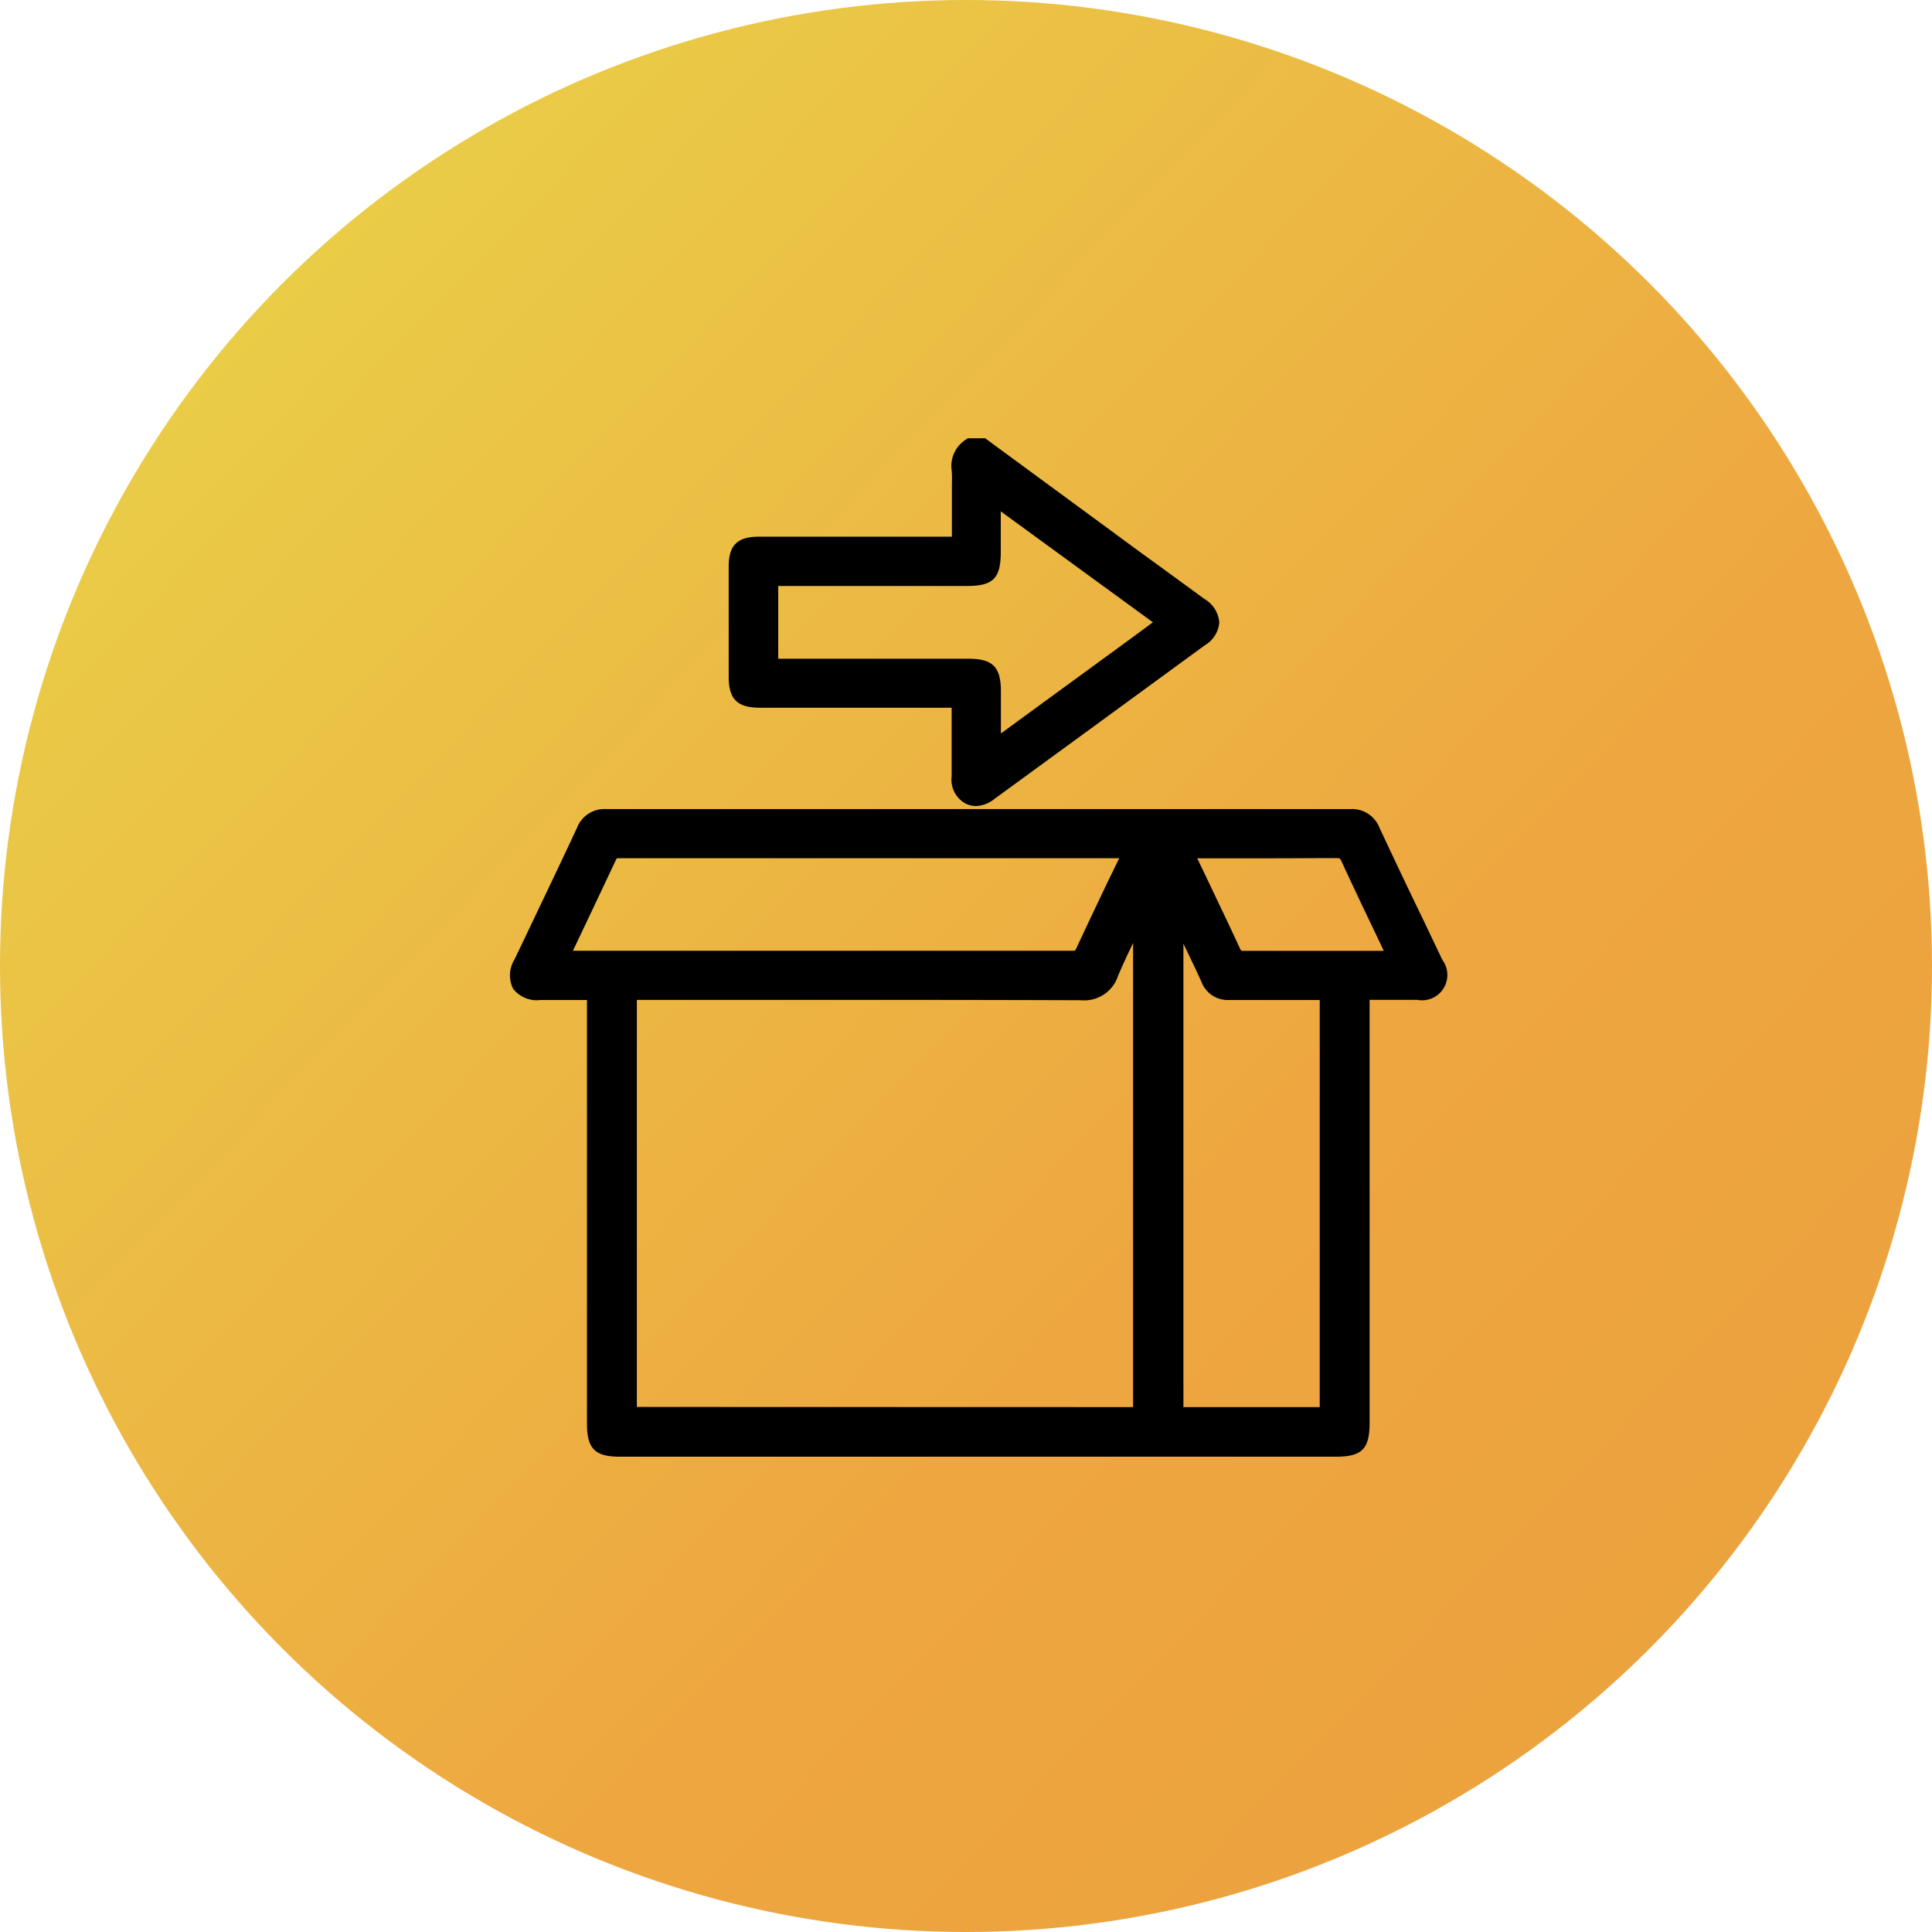
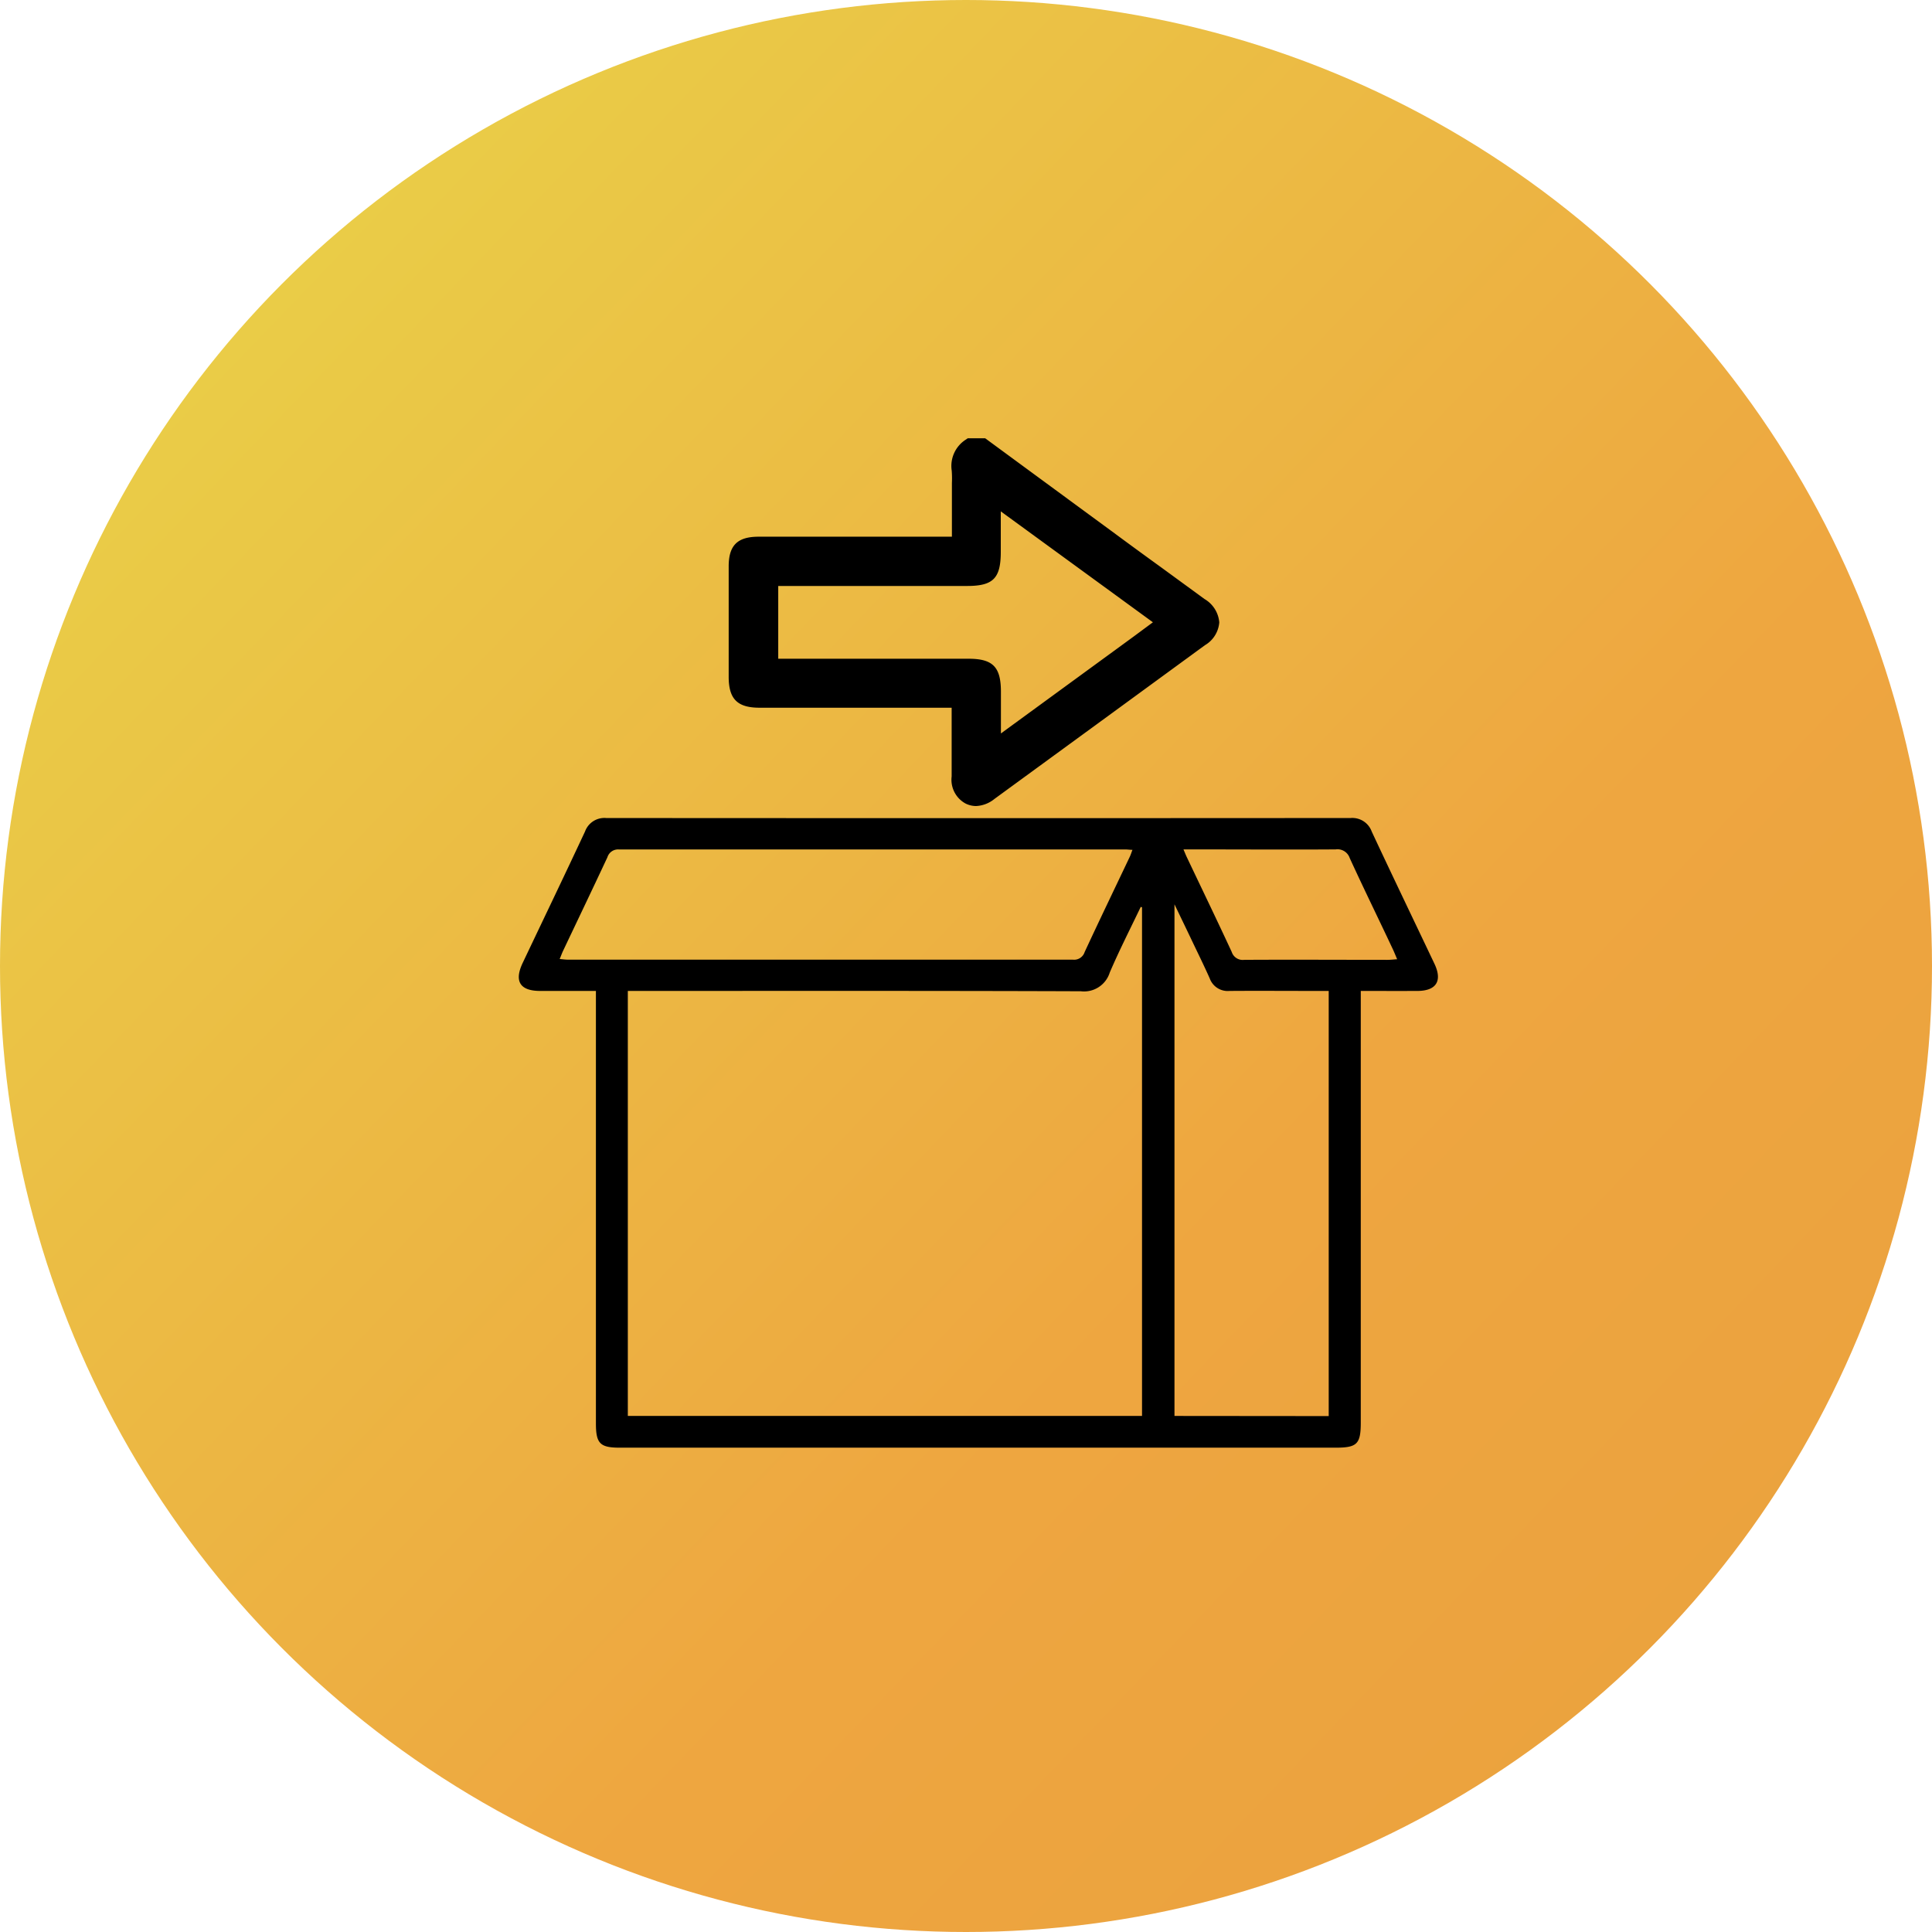
<svg xmlns="http://www.w3.org/2000/svg" width="54" height="54" viewBox="0 0 54 54">
  <defs>
    <linearGradient id="a" x1="0.067" y1="0.083" x2="0.889" y2="0.873" gradientUnits="objectBoundingBox">
      <stop offset="0" stop-color="#e9d248" />
      <stop offset="0.69" stop-color="#eea640" />
      <stop offset="1" stop-color="#eba23e" />
    </linearGradient>
    <clipPath id="b">
      <rect width="30" height="30" transform="translate(0.507 0.5)" stroke="#000" stroke-width="0.5" />
    </clipPath>
  </defs>
  <g transform="translate(-252 -3971)">
    <circle cx="27" cy="27" r="27" transform="translate(252 3971)" fill="url(#a)" />
    <g transform="translate(263.493 3982.5)" clip-path="url(#b)">
      <g transform="translate(3.007 1)">
        <path d="M18.649,0q1.745,1.282,3.49,2.563,1.287.944,2.577,1.883.611.448.012.886-2.941,2.149-5.883,4.3a.5.5,0,0,1-.552.111c-.223-.109-.25-.309-.249-.531.005-.709,0-1.418,0-2.172H12.426c-.484,0-.614-.129-.614-.614q0-1.543,0-3.084c0-.448.134-.581.589-.582q2.648,0,5.3,0h.351V1.178c0-.182.014-.366,0-.546A.63.63,0,0,1,18.321,0ZM12.7,6.162h5.569c.541,0,.655.114.655.654V8.49l4.926-3.6L18.92,1.3V2.925c0,.6-.1.7-.691.7H12.7Z" transform="translate(-5.695)" />
        <path d="M18.244-.25h.487l1.135.834q1.21.889,2.42,1.777.676.5,1.353.989l1.224.894a.835.835,0,0,1,.411.652.812.812,0,0,1-.4.637L22.248,7.452,18.992,9.829a.875.875,0,0,1-.516.2.664.664,0,0,1-.293-.07.756.756,0,0,1-.389-.757c0-.512,0-1.019,0-1.555q0-.181,0-.366H12.426c-.621,0-.864-.242-.864-.864q0-1.543,0-3.085c0-.59.244-.831.839-.831h5.4V1.178c0-.058,0-.116,0-.174a2.921,2.921,0,0,0-.005-.348.874.874,0,0,1,.385-.863Zm.323.5h-.16a.387.387,0,0,0-.114.358,3.343,3.343,0,0,1,.007.407c0,.054,0,.108,0,.162V3.005H12.4c-.313,0-.339.025-.339.332q0,1.542,0,3.084c0,.344.02.364.364.364H18.3v.25q0,.312,0,.615c0,.537,0,1.045,0,1.559,0,.233.04.271.109.3a.167.167,0,0,0,.073.019.463.463,0,0,0,.22-.107l3.257-2.378L24.58,5.131c.121-.089.194-.176.194-.234,0-.023-.015-.108-.207-.248l-1.223-.894q-.677-.494-1.354-.99Q20.779,1.877,19.57.987Zm.1.555.4.29,4.926,3.6.277.2-1.089.8-4.113,3-.4.29V6.816c0-.262-.032-.334-.052-.353s-.091-.051-.354-.051H12.447V3.378h5.782c.281,0,.367-.028.39-.051s.052-.113.052-.4Zm4.752,4.088-4.252-3.1V2.925c0,.739-.211.953-.941.953H12.947V5.912h5.319c.676,0,.9.228.905.9V8l3.716-2.713Z" transform="translate(-5.695)" />
        <path d="M23.534,24.846V36.912c0,.6-.106.7-.7.7H2.822c-.551,0-.666-.117-.666-.677V24.846c-.542,0-1.05,0-1.557,0-.567,0-.734-.271-.488-.787.581-1.223,1.168-2.443,1.741-3.67a.576.576,0,0,1,.591-.376q10.4.007,20.807,0a.576.576,0,0,1,.59.378c.577,1.235,1.168,2.463,1.753,3.695.228.48.053.758-.476.76s-1.033,0-1.582,0M17.42,22.508l-.036-.011c-.292.611-.6,1.214-.867,1.837a.752.752,0,0,1-.807.521c-4.1-.015-8.208-.009-12.312-.009h-.35V36.724H17.42Zm5.218,14.221V24.846H22.32c-.819,0-1.637-.006-2.456,0a.534.534,0,0,1-.552-.351c-.17-.382-.356-.756-.535-1.134-.139-.291-.279-.581-.45-.936v14.3ZM1.143,23.954c.095.008.164.018.234.018q7.056,0,14.112,0a.307.307,0,0,0,.326-.21c.413-.89.839-1.774,1.26-2.66.03-.062.049-.128.078-.2-.077,0-.132-.01-.185-.01q-7.084,0-14.167,0a.31.31,0,0,0-.323.216c-.408.873-.824,1.741-1.237,2.611-.034.071-.06.146-.1.24M18.578,20.89c.043.1.069.166.1.23.417.878.84,1.753,1.249,2.636a.322.322,0,0,0,.347.221c1.338-.008,2.675,0,4.013,0,.078,0,.156-.01.264-.017-.046-.107-.078-.189-.115-.268-.4-.853-.817-1.7-1.212-2.563a.36.36,0,0,0-.392-.239c-1.32.009-2.64,0-3.959,0Z" transform="translate(0 -9.649)" />
-         <path d="M2.44,19.763h0c3.451,0,6.952,0,10.4,0s6.952,0,10.4,0a.822.822,0,0,1,.817.522c.394.843.8,1.7,1.2,2.523q.279.585.557,1.17a.707.707,0,0,1-.7,1.117c-.355,0-.712,0-1.079,0h-.254V36.912c0,.738-.212.952-.947.952H2.822c-.694,0-.916-.225-.916-.927V25.1H.6a.835.835,0,0,1-.759-.316.843.843,0,0,1,.045-.828l.53-1.112c.4-.837.812-1.7,1.211-2.556A.822.822,0,0,1,2.44,19.763Zm10.406.5c-3.452,0-6.952,0-10.4,0l0-.25v.25a.334.334,0,0,0-.362.232c-.4.856-.813,1.722-1.212,2.56L.336,24.167c-.093.2-.1.309-.074.347S.388,24.6.6,24.6H2.405V36.937c0,.262.03.348.055.373s.107.054.362.054H22.837c.28,0,.368-.029.392-.054s.054-.114.054-.4V24.6h1.831c.192,0,.287-.045.311-.083s.023-.145-.06-.319q-.278-.585-.557-1.169c-.394-.827-.8-1.682-1.2-2.527a.333.333,0,0,0-.361-.234C19.8,20.265,16.3,20.266,12.845,20.266Zm9.994.369a.6.6,0,0,1,.611.385c.283.615.579,1.236.866,1.838l.344.722c.028.06.052.117.08.184l.039.094.139.326-.353.022-.1.008c-.061,0-.118.01-.178.01H22.36c-.618,0-1.349,0-2.085,0h-.007a.566.566,0,0,1-.569-.366c-.3-.644-.609-1.3-.911-1.927l-.337-.706c-.023-.048-.042-.1-.065-.15l-.038-.089L18.2,20.64h2.652c.8,0,1.408,0,1.978-.006Zm1.335,3.087-.309-.649c-.288-.6-.585-1.226-.869-1.844-.039-.084-.046-.093-.157-.093h-.006c-.571,0-1.182.006-1.981.006H18.964l.276.578c.3.632.614,1.286.913,1.933.035.076.035.076.116.076.741,0,1.473,0,2.092,0h1.815ZM2.8,20.636c3.78,0,7.621,0,11.335,0h2.833c.043,0,.083,0,.125.006l.074,0,.339.018-.118.318-.023.064a1.555,1.555,0,0,1-.064.161l-.387.814c-.288.6-.585,1.228-.871,1.843a.549.549,0,0,1-.55.355h0c-3.857,0-7.779,0-11.572,0H1.377a1.7,1.7,0,0,1-.172-.011L1.123,24.2l-.339-.028.128-.316.035-.088c.022-.056.043-.11.068-.164l.4-.842c.275-.579.56-1.178.836-1.768A.554.554,0,0,1,2.8,20.636Zm13.983.5H14.134c-3.715,0-7.556,0-11.334,0a.151.151,0,0,0-.056.006.209.209,0,0,0-.04.066c-.277.591-.562,1.191-.837,1.771l-.353.743h2.4c3.793,0,7.715,0,11.573,0l0,.25v-.25a.17.17,0,0,0,.061-.007h0a.206.206,0,0,0,.035-.059c.287-.618.585-1.243.873-1.848ZM17.25,22.2l.42.126V36.974H2.8V24.6H8.814c2.023,0,4.425,0,6.9.01h.006a.51.51,0,0,0,.57-.368c.188-.444.4-.882.609-1.306.088-.18.176-.36.263-.541Zm-.08,14.278V23.509c-.147.3-.293.613-.423.923a.991.991,0,0,1-1.03.674h-.008c-2.47-.009-4.871-.01-6.894-.01H3.3V36.474ZM18.553,22.32l.223.465.227.472.153.319c.129.267.262.543.385.821a.287.287,0,0,0,.312.2h.009c.313,0,.654,0,1.073,0l1.385,0h.567V36.979h-4.81V22.428Zm1.3,2.779a.783.783,0,0,1-.769-.5c-.12-.27-.252-.543-.379-.807l-.128-.266V36.479h3.81V25.1H22.32l-1.385,0c-.417,0-.757,0-1.068,0Z" transform="translate(0 -9.649)" />
      </g>
    </g>
  </g>
</svg>